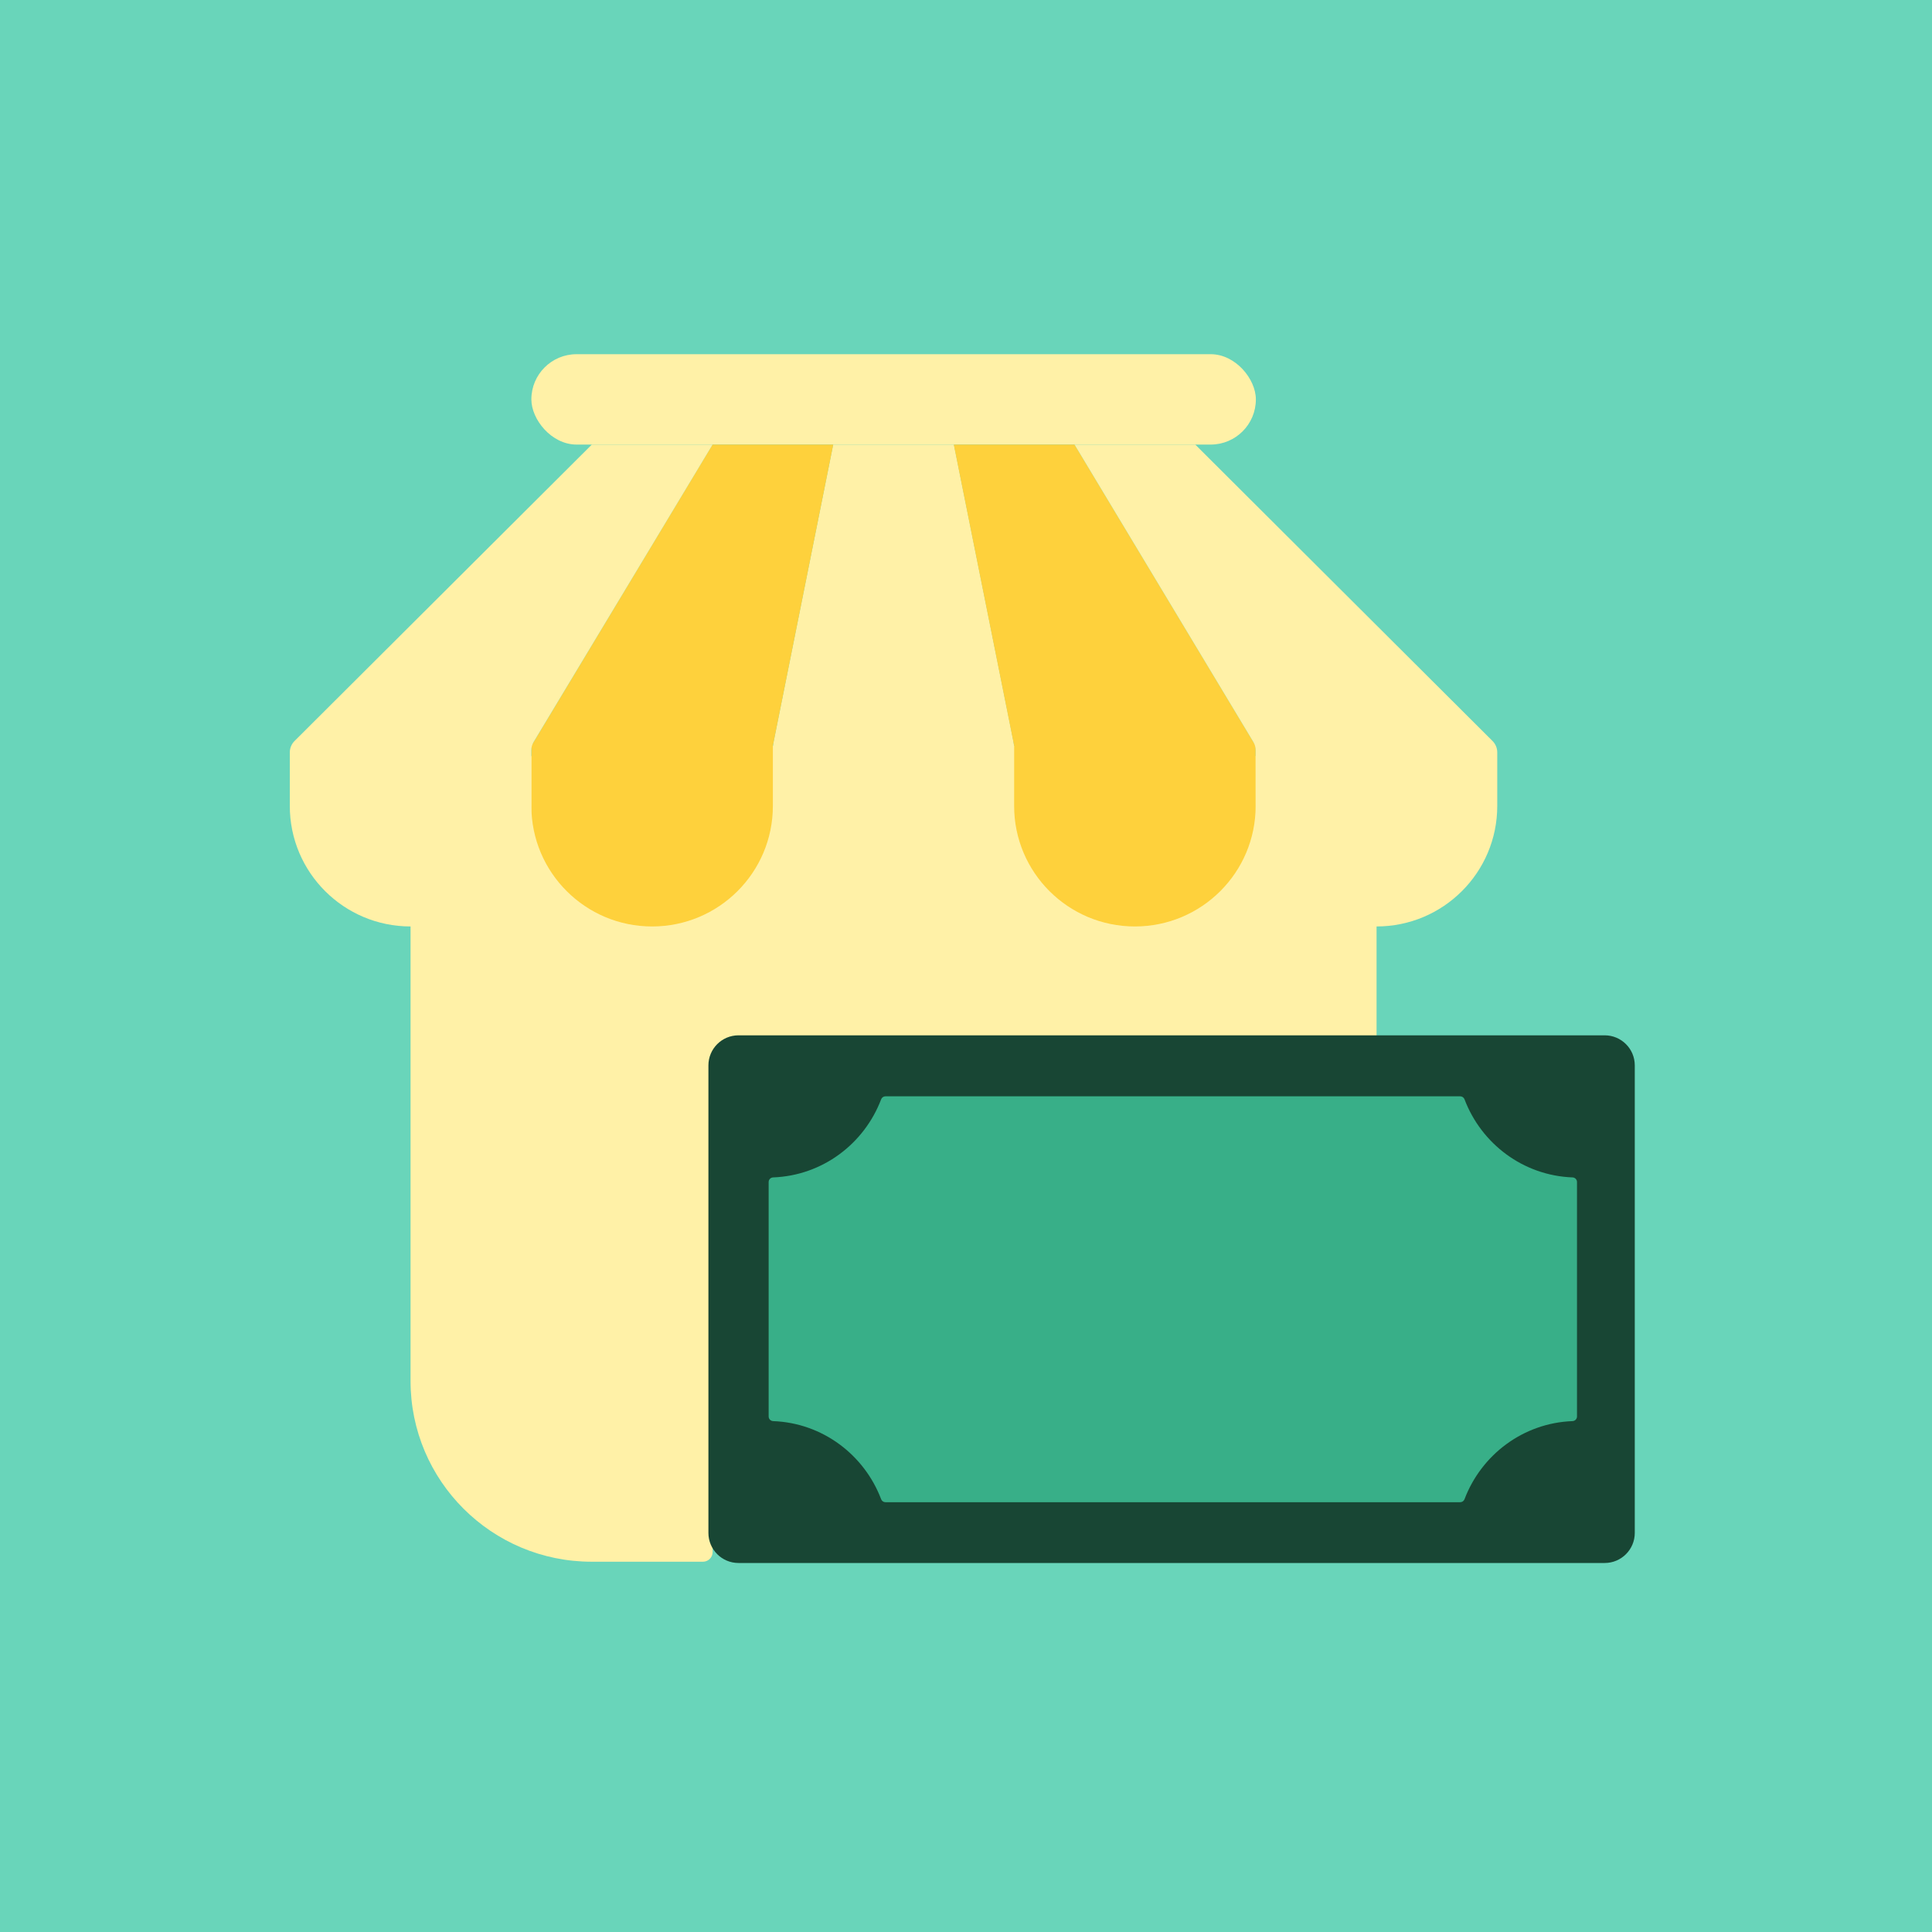
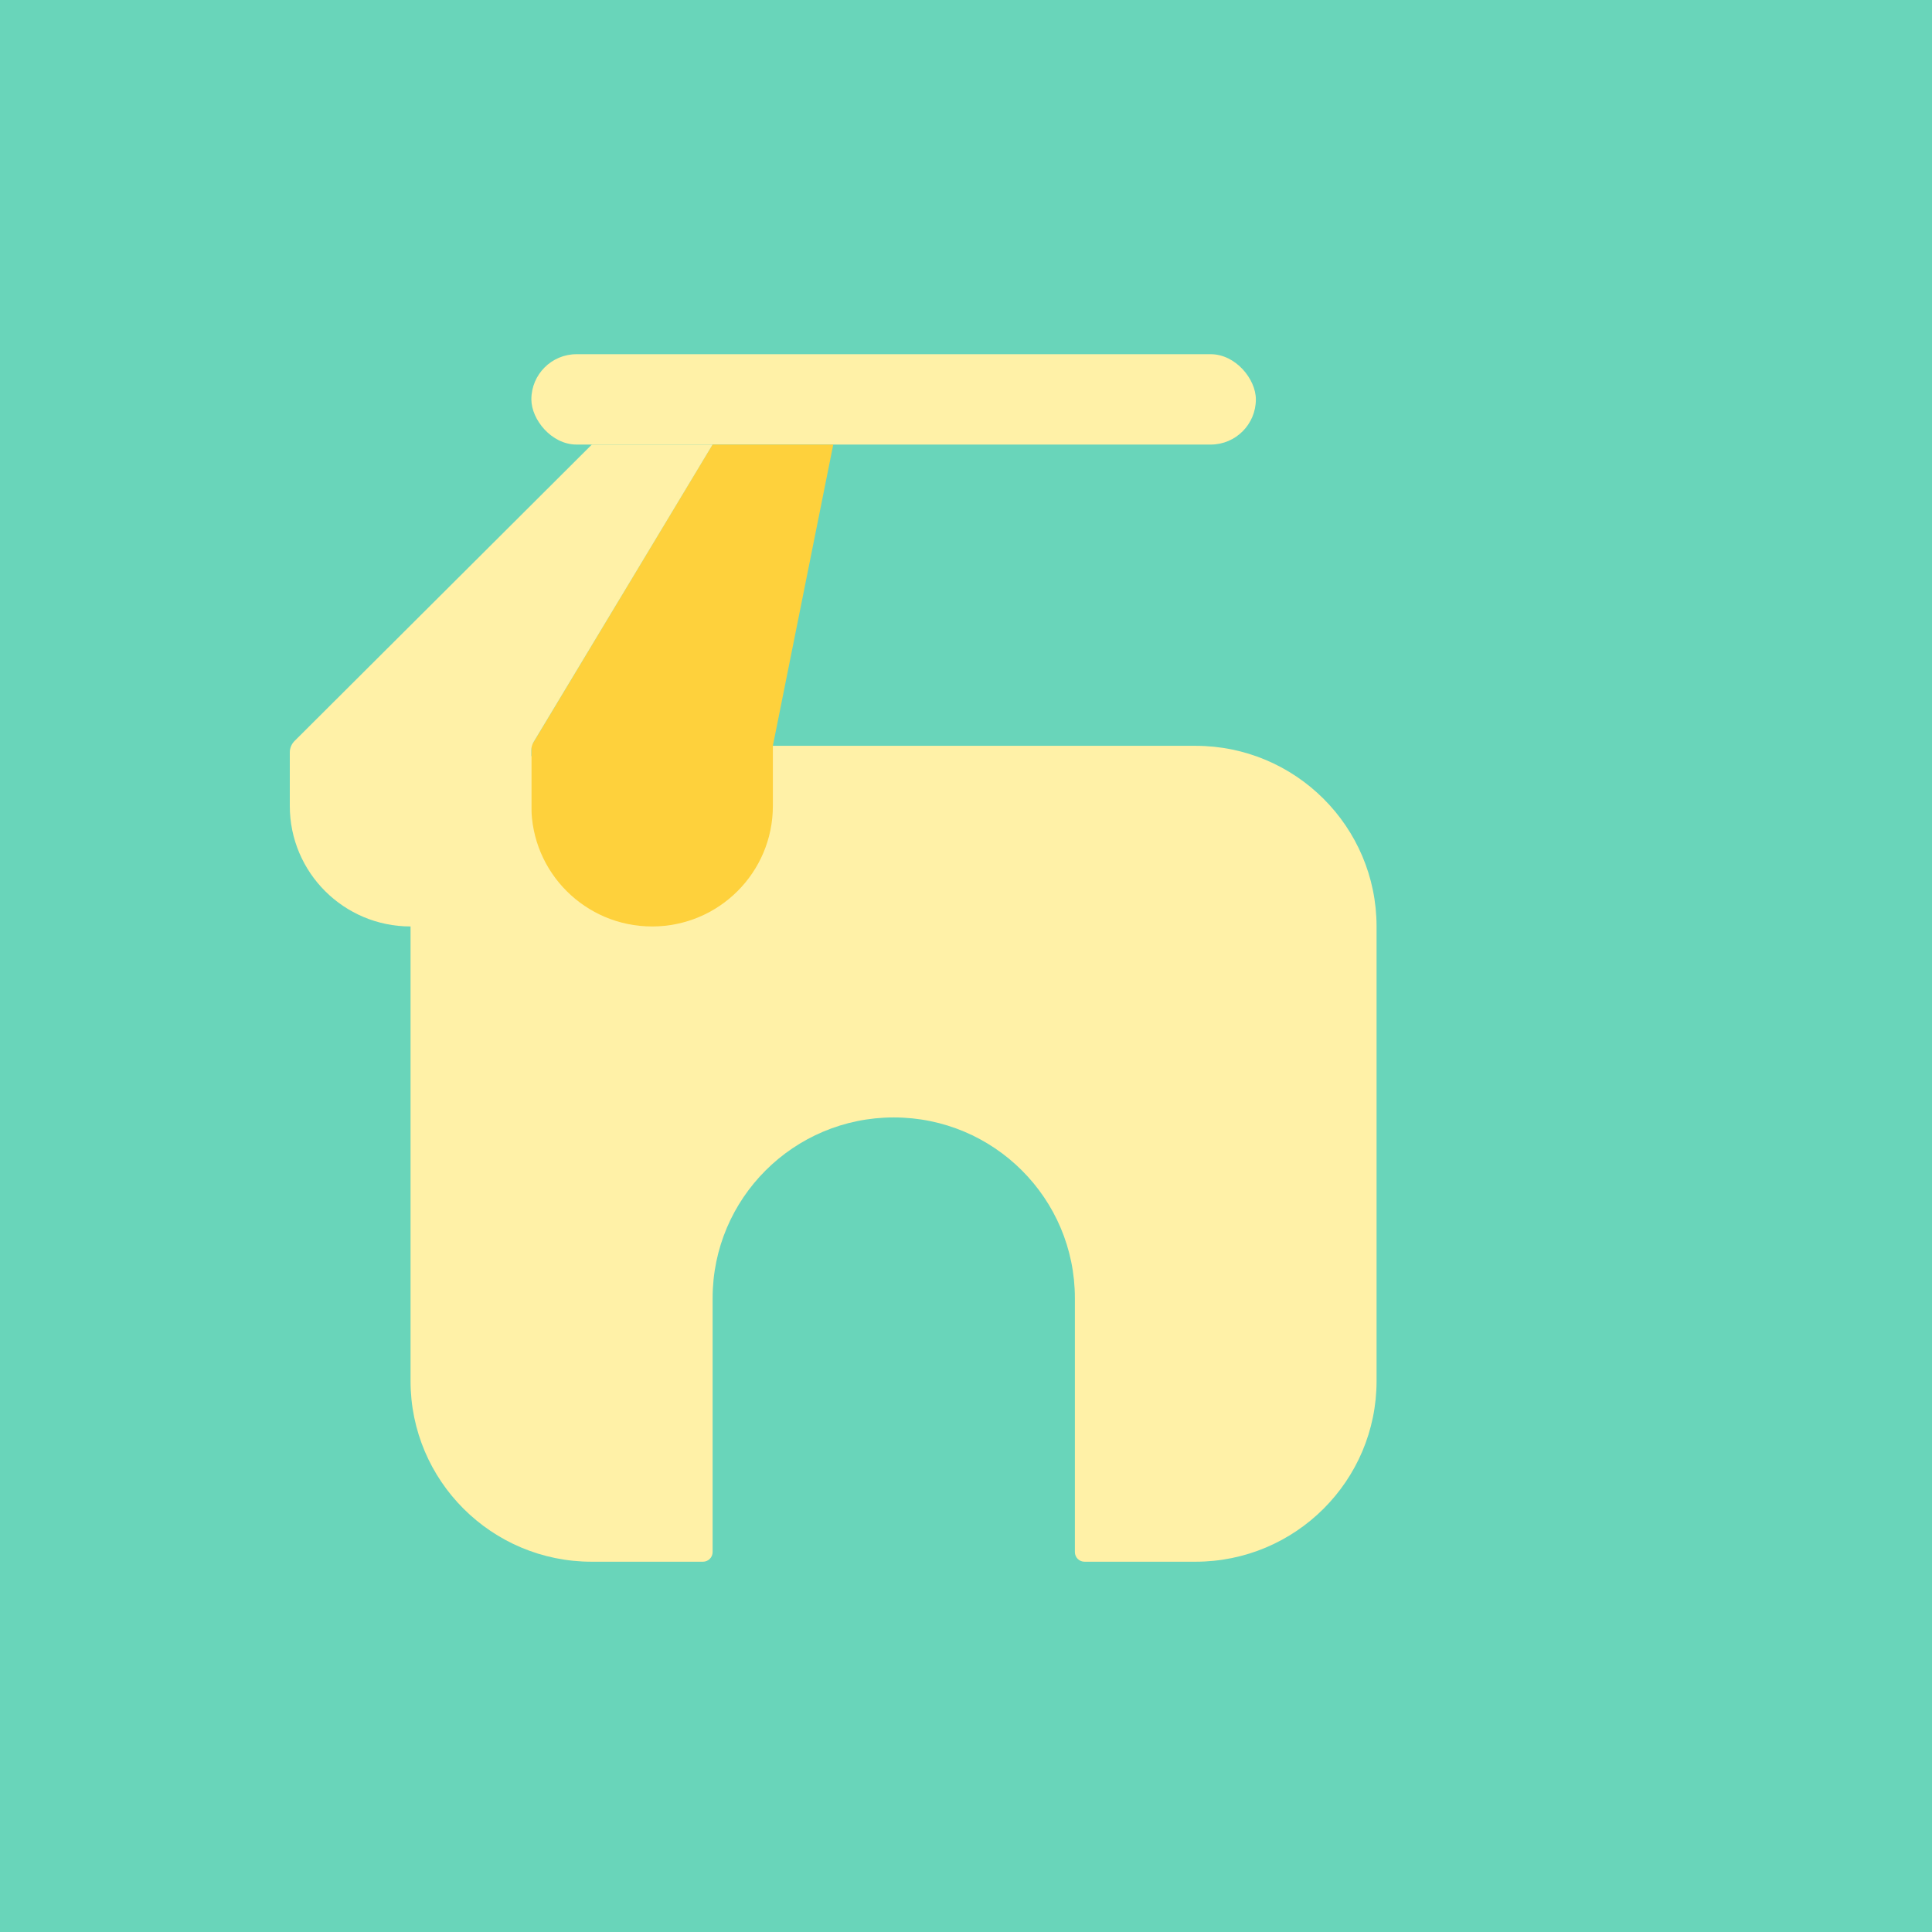
<svg xmlns="http://www.w3.org/2000/svg" width="120" height="120" viewBox="0 0 120 120" fill="none">
  <rect width="120" height="120" fill="#69D5BA" />
  <rect x="33.004" y="22" width="45" height="5.613" rx="2.806" fill="#FFF1A7" />
  <path d="M36.75 46.324C30.537 46.324 25.5 51.35 25.5 57.55V85.775C25.5 91.975 30.537 97.001 36.75 97.001H43.662C43.994 97.001 44.262 96.732 44.262 96.401V80.632C44.262 74.432 49.299 69.406 55.513 69.406C61.726 69.406 66.763 74.432 66.763 80.632V96.401C66.763 96.732 67.031 97.001 67.363 97.001H74.251C80.464 97.001 85.501 91.975 85.501 85.775V57.55C85.501 51.35 80.464 46.324 74.251 46.324H36.75Z" fill="#FFF1A7" />
-   <path d="M59.25 27.615H51.75L48.059 46.032C48.02 46.227 48 46.424 48 46.622V50.06C48 54.193 51.358 57.544 55.5 57.544C59.642 57.544 63 54.193 63 50.06V46.616C63 46.418 62.98 46.22 62.942 46.026L59.25 27.615Z" fill="#FFF1A7" />
-   <path d="M77.989 46.318L66.742 27.615H59.242L62.991 46.318L62.99 50.06C62.99 54.193 66.348 57.544 70.49 57.544C74.632 57.544 77.99 54.193 77.99 50.06V46.324L77.989 46.318Z" fill="#FED13C" />
  <path d="M33.008 46.318L44.254 27.615H51.754L48.004 46.324L48.004 50.06C48.004 54.193 44.646 57.544 40.504 57.544C36.362 57.544 33.004 54.193 33.004 50.06V46.318H33.008Z" fill="#FED13C" />
-   <path d="M74.242 27.615H66.742L77.85 46.087C77.943 46.242 77.992 46.42 77.993 46.601L77.997 50.06C77.997 54.193 81.355 57.544 85.497 57.544C89.639 57.544 92.997 54.193 92.997 50.06V46.733C92.997 46.468 92.892 46.213 92.704 46.025L74.242 27.615Z" fill="#FFF1A7" />
  <path d="M36.758 27.615H44.258L33.143 46.086C33.05 46.242 33 46.42 33 46.602V50.06C33 54.193 29.642 57.544 25.5 57.544C21.358 57.544 18 54.193 18 50.06V46.733C18 46.468 18.106 46.213 18.294 46.025L36.758 27.615Z" fill="#FFF1A7" />
-   <path d="M99.671 64.306C100.702 64.306 101.539 65.142 101.539 66.174L101.539 95.211C101.539 96.243 100.702 97.08 99.671 97.08L45.869 97.08C44.837 97.08 44.001 96.243 44.001 95.211L44.001 66.174C44.001 65.142 44.837 64.306 45.869 64.306L99.671 64.306Z" fill="#184634" />
-   <path d="M90.964 68.281C90.921 68.169 90.816 68.094 90.697 68.094H54.996C54.877 68.094 54.771 68.169 54.729 68.281C53.683 71.037 51.089 73.016 48.023 73.131C47.868 73.136 47.742 73.261 47.742 73.416V87.982C47.742 88.137 47.868 88.262 48.023 88.268C51.089 88.382 53.683 90.362 54.729 93.118C54.771 93.229 54.877 93.305 54.996 93.305L90.697 93.305C90.816 93.305 90.921 93.229 90.964 93.118C92.009 90.362 94.604 88.382 97.67 88.268C97.825 88.262 97.95 88.137 97.95 87.982V73.416C97.95 73.261 97.825 73.136 97.67 73.131C94.604 73.016 92.009 71.037 90.964 68.281Z" fill="#38AF88" />
</svg>